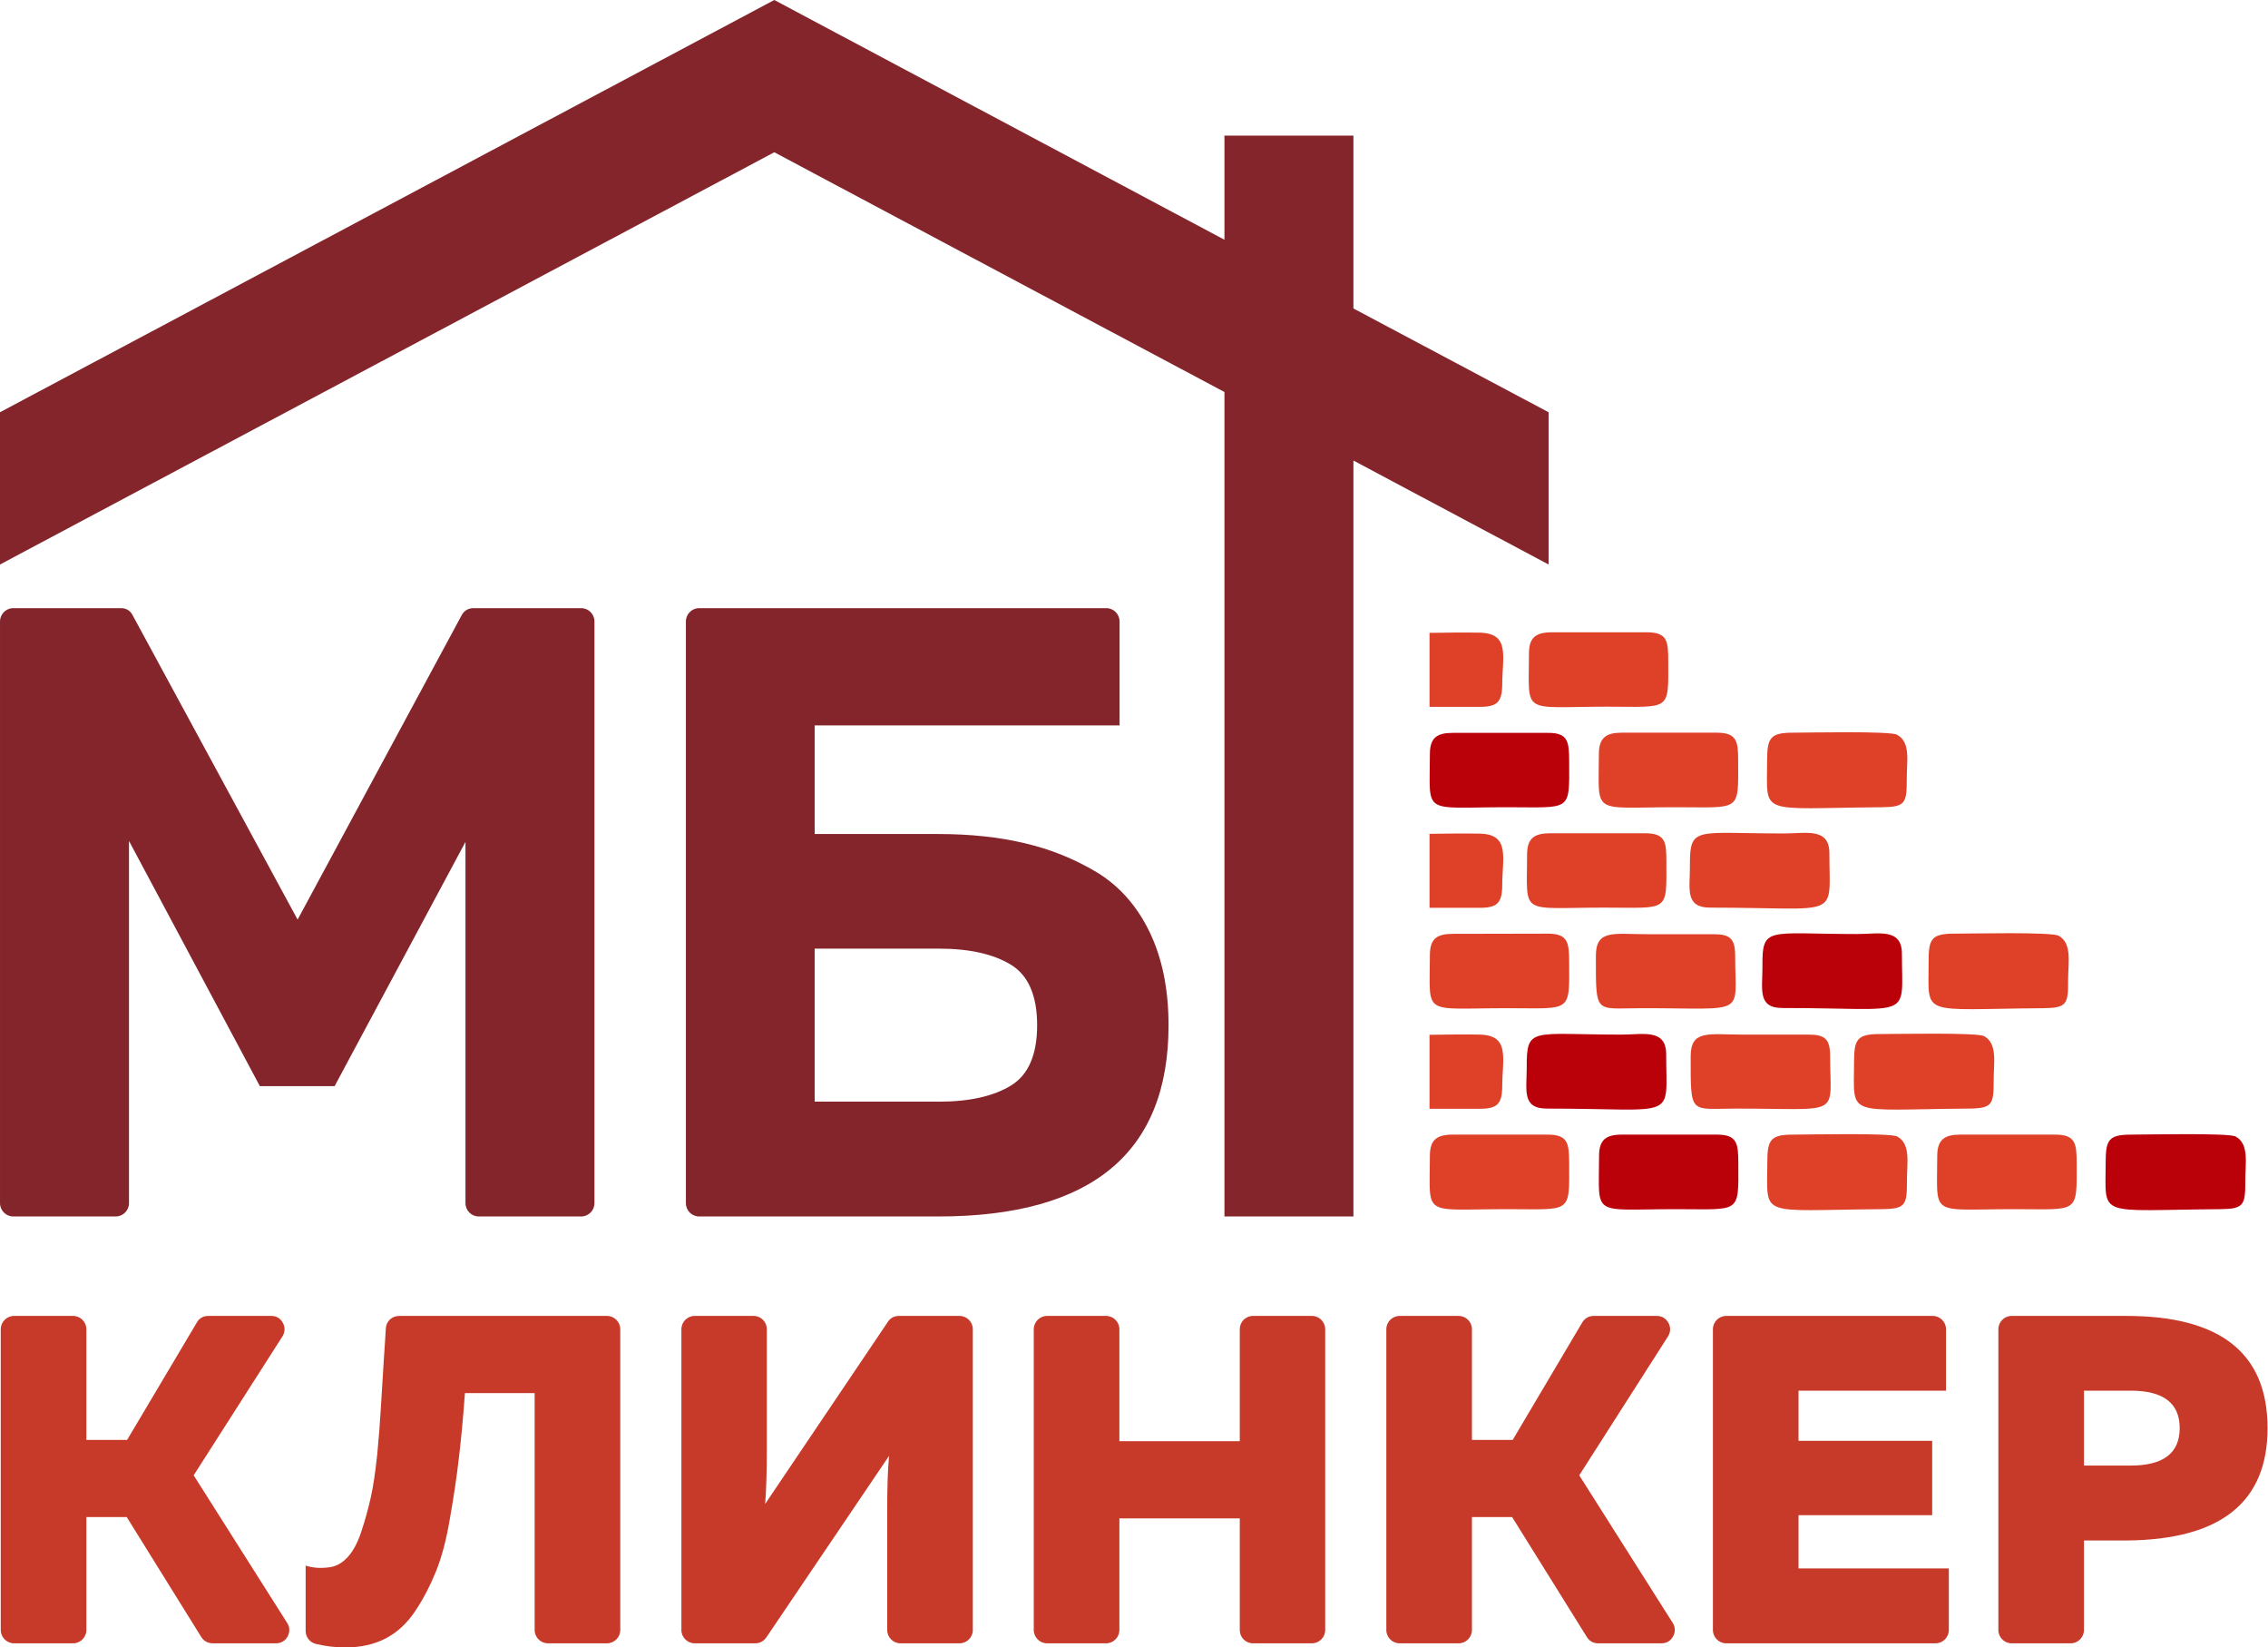
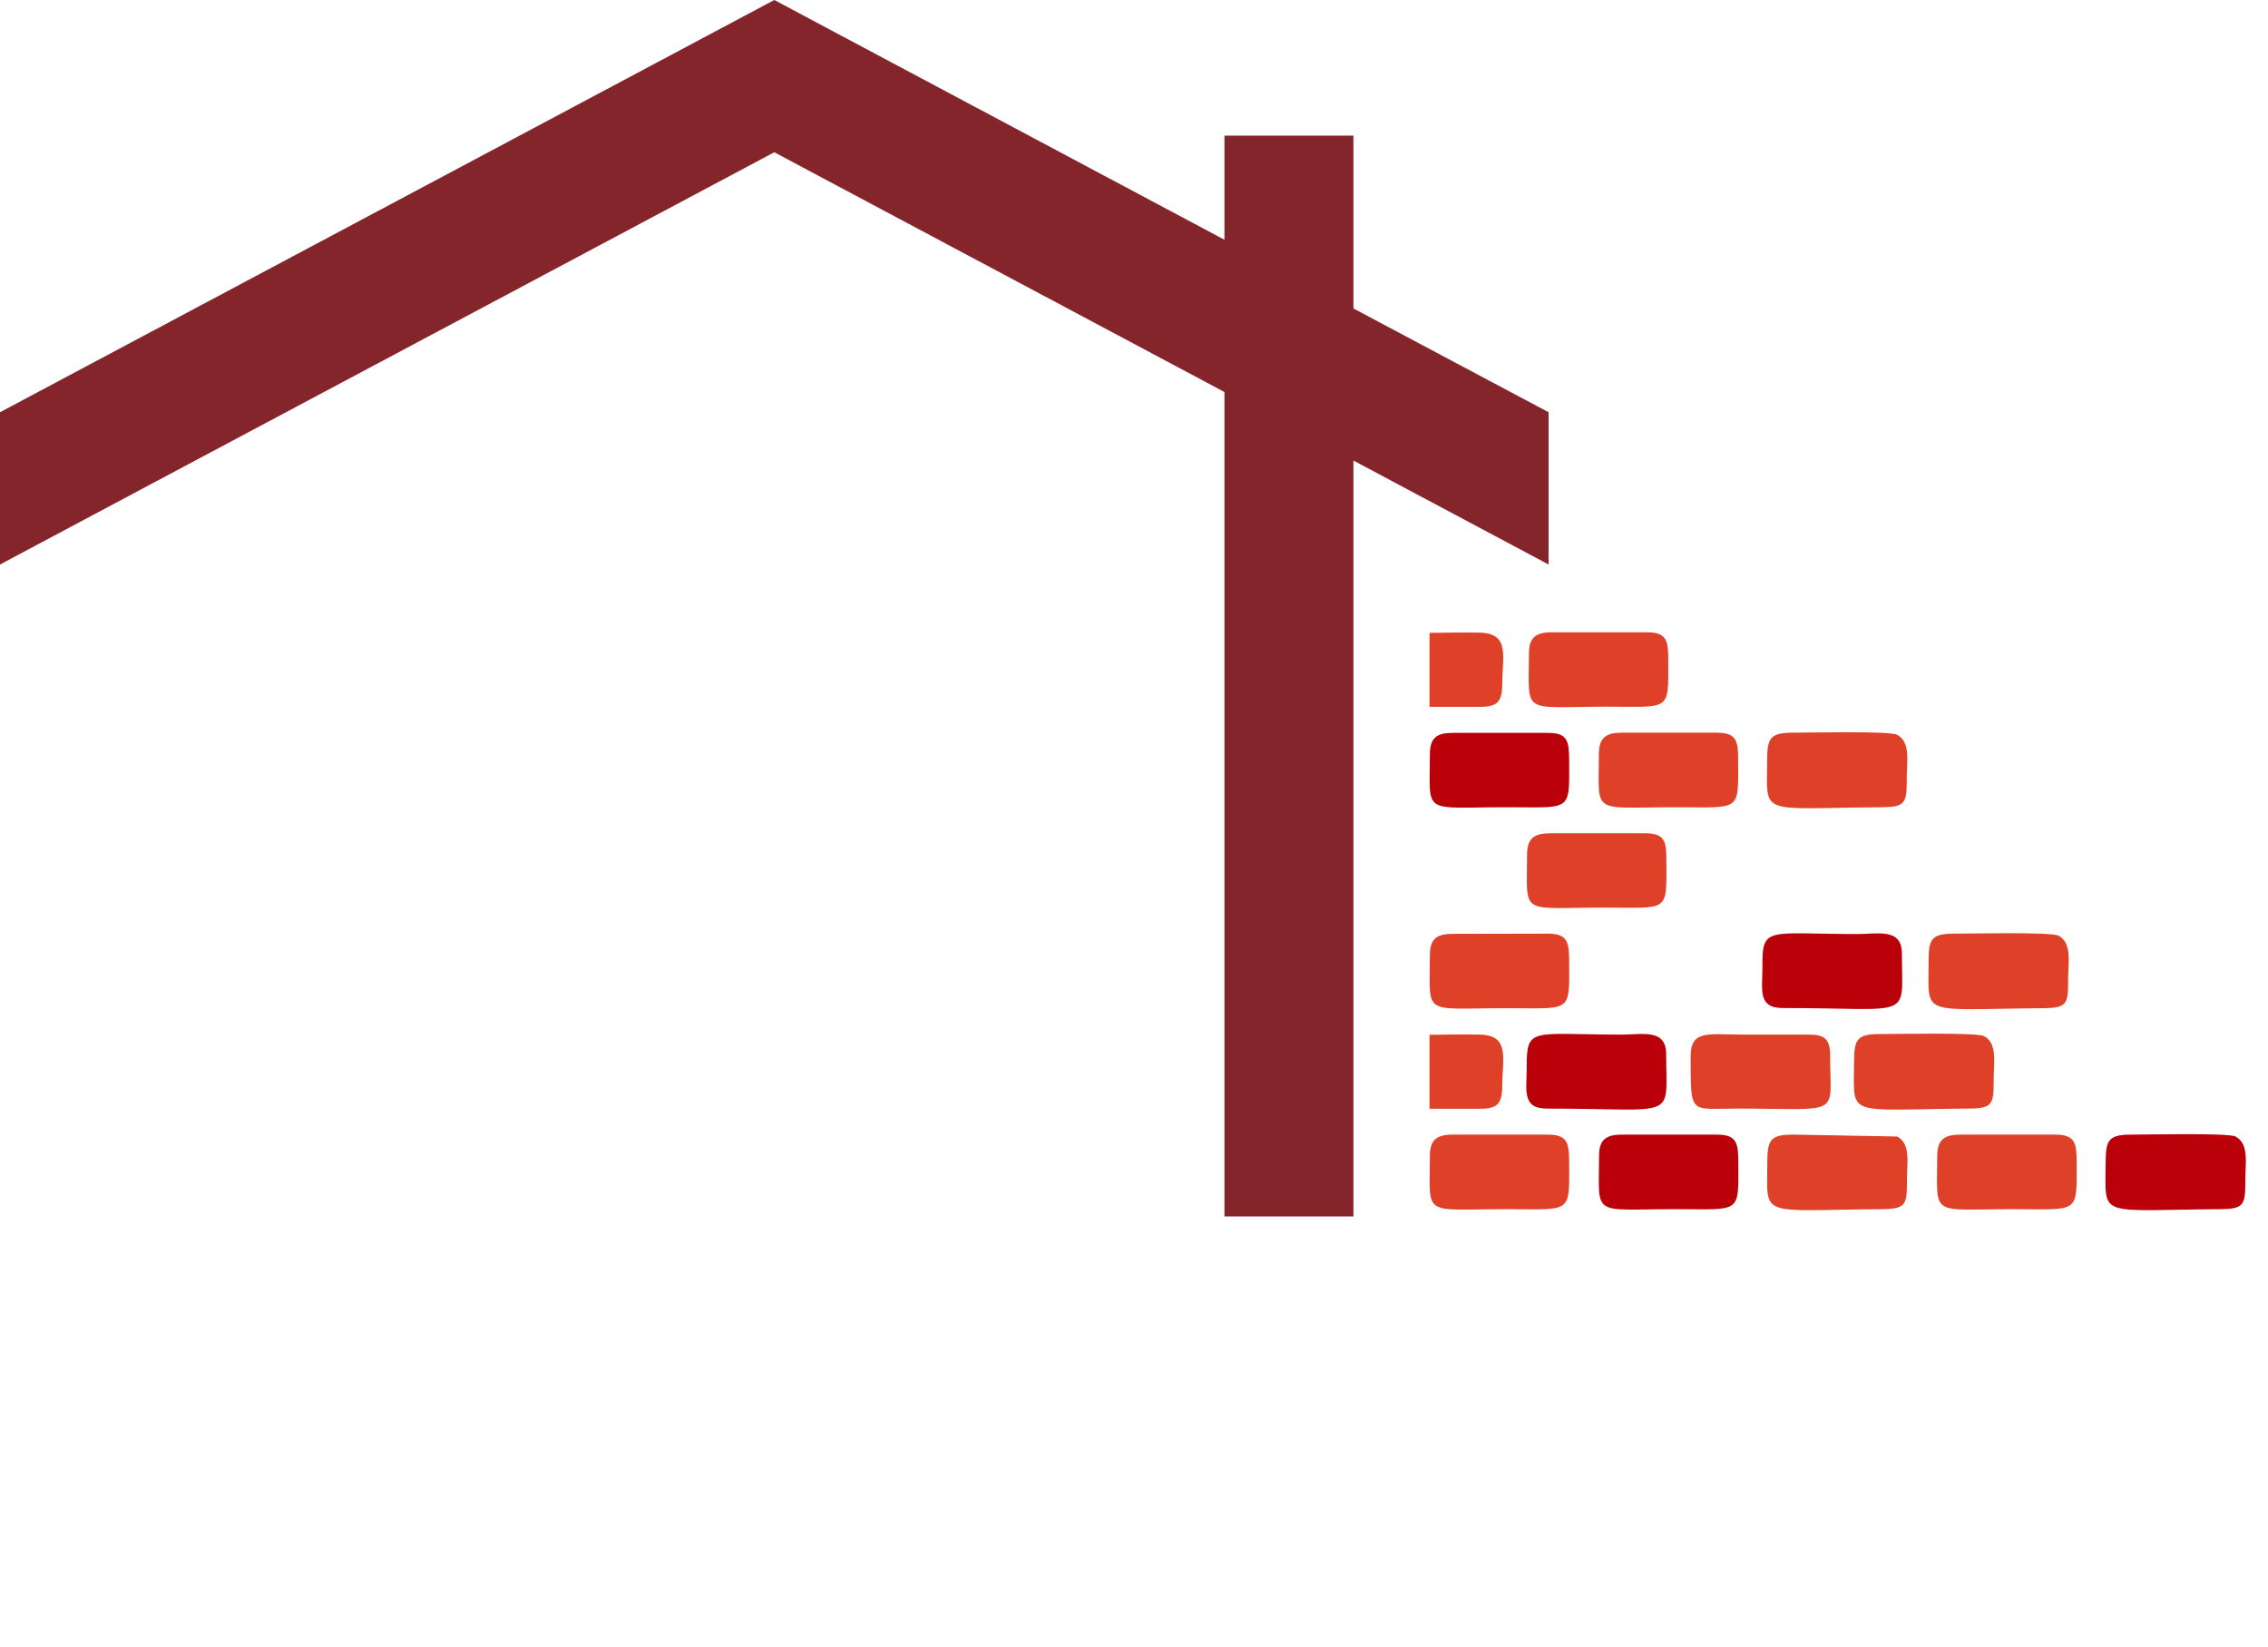
<svg xmlns="http://www.w3.org/2000/svg" width="336" height="244" viewBox="0 0 336 244" fill="none">
-   <path d="M10.829 243.39H2.078C0.998 243.39 0.112 242.502 0.112 241.42V196.87C0.112 195.788 0.998 194.9 2.078 194.9H10.829C11.909 194.9 12.796 195.788 12.796 196.87V213.264H18.833L29.163 195.871C29.523 195.233 30.132 194.9 30.852 194.9H40.185C40.933 194.9 41.57 195.261 41.902 195.927C42.262 196.565 42.235 197.314 41.847 197.924L28.692 218.507L42.539 240.366C42.955 240.976 42.955 241.725 42.622 242.363C42.262 243.029 41.625 243.39 40.878 243.39H31.517C30.797 243.39 30.215 243.057 29.828 242.474L18.778 224.693H12.796V241.42C12.796 242.502 11.909 243.39 10.829 243.39ZM59.128 194.9H89.924C91.005 194.9 91.891 195.788 91.891 196.87V241.42C91.891 242.502 91.005 243.39 89.924 243.39H81.173C80.093 243.39 79.207 242.502 79.207 241.42V206.329H68.877C68.6 210.157 68.295 213.403 67.963 216.094C67.658 218.784 67.215 221.697 66.661 224.859C66.135 228.022 65.443 230.629 64.612 232.682C63.781 234.735 62.784 236.704 61.565 238.535C60.347 240.394 58.879 241.753 57.134 242.668C55.417 243.556 53.423 244 51.18 244C49.712 244 48.244 243.834 46.777 243.473C45.89 243.251 45.281 242.474 45.281 241.559V231.878C46.306 232.211 47.386 232.294 48.577 232.155C49.629 232.072 50.571 231.6 51.429 230.713C52.26 229.825 52.953 228.577 53.506 226.912C54.06 225.248 54.531 223.556 54.919 221.836C55.306 220.144 55.611 217.98 55.888 215.4C56.137 212.82 56.303 210.573 56.414 208.659C56.525 206.718 56.691 204.332 56.857 201.447C56.996 199.588 57.079 198.007 57.162 196.731C57.217 195.705 58.076 194.9 59.128 194.9ZM142.156 243.39H133.405C132.325 243.39 131.438 242.502 131.438 241.42V223.583C131.438 220.31 131.521 217.647 131.715 215.622L113.52 242.53C113.132 243.085 112.551 243.39 111.886 243.39H102.913C101.833 243.39 100.947 242.502 100.947 241.42V196.87C100.947 195.788 101.833 194.9 102.913 194.9H111.637C112.745 194.9 113.603 195.788 113.603 196.87V214.707C113.603 218.035 113.52 220.726 113.354 222.751L131.549 195.76C131.909 195.206 132.491 194.9 133.155 194.9H142.156C143.236 194.9 144.122 195.788 144.122 196.87V241.42C144.122 242.502 143.236 243.39 142.156 243.39ZM185.636 194.9H194.36C195.44 194.9 196.326 195.788 196.326 196.87V241.42C196.326 242.502 195.44 243.39 194.36 243.39H185.636C184.529 243.39 183.67 242.502 183.67 241.42V224.887H165.835V241.42C165.835 242.502 164.949 243.39 163.869 243.39H155.117C154.037 243.39 153.151 242.502 153.151 241.42V196.87C153.151 195.788 154.037 194.9 155.117 194.9H163.869C164.949 194.9 165.835 195.788 165.835 196.87V213.458H183.67V196.87C183.67 195.788 184.529 194.9 185.636 194.9ZM216.1 243.39H207.349C206.269 243.39 205.382 242.502 205.382 241.42V196.87C205.382 195.788 206.269 194.9 207.349 194.9H216.1C217.18 194.9 218.067 195.788 218.067 196.87V213.264H224.104L234.406 195.871C234.794 195.233 235.403 194.9 236.096 194.9H245.456C246.176 194.9 246.813 195.261 247.173 195.927C247.533 196.565 247.506 197.314 247.118 197.924L233.963 218.507L247.81 240.366C248.198 240.976 248.226 241.725 247.866 242.363C247.506 243.029 246.896 243.39 246.149 243.39H236.76C236.068 243.39 235.459 243.057 235.099 242.474L224.021 224.693H218.067V241.42C218.067 242.502 217.18 243.39 216.1 243.39ZM255.731 194.9H286.333C287.413 194.9 288.3 195.788 288.3 196.87V205.969H266.449V213.403H286.25V224.416H266.449V232.294H288.715V241.42C288.715 242.502 287.829 243.39 286.749 243.39H255.731C254.651 243.39 253.765 242.502 253.765 241.42V196.87C253.765 195.788 254.651 194.9 255.731 194.9ZM298.02 194.9H315.025C328.983 194.9 335.934 200.448 335.934 211.517C335.934 222.502 328.983 228.05 315.025 228.161H308.738V241.42C308.738 242.502 307.852 243.39 306.772 243.39H298.02C296.94 243.39 296.054 242.502 296.054 241.42V196.87C296.054 195.788 296.94 194.9 298.02 194.9ZM315.662 217.065C320.508 217.065 322.918 215.206 322.918 211.517C322.918 207.827 320.508 205.969 315.662 205.969H308.738V217.065H315.662Z" fill="#C73929" />
  <path fill-rule="evenodd" clip-rule="evenodd" d="M281.044 108.824C283.121 109.933 282.456 112.818 282.484 115.398C282.484 118.949 282.29 119.531 278.745 119.559C260.328 119.698 261.796 120.946 261.796 112.679C261.796 109.267 262.267 108.518 265.646 108.518C267.861 108.518 280.019 108.241 281.044 108.824Z" fill="#DE4028" />
  <path fill-rule="evenodd" clip-rule="evenodd" d="M257.503 112.679C257.531 120.336 257.919 119.559 248.309 119.559C235.597 119.559 236.871 120.863 236.871 111.681C236.871 109.267 237.951 108.518 240.25 108.518H254.346C257.365 108.518 257.503 109.878 257.503 112.679Z" fill="#DE4028" />
  <path fill-rule="evenodd" clip-rule="evenodd" d="M232.468 112.679C232.495 120.336 232.855 119.559 223.273 119.559C210.534 119.559 211.835 120.863 211.835 111.681C211.835 109.267 212.888 108.546 215.214 108.546H229.31C232.329 108.518 232.44 109.878 232.468 112.679Z" fill="#BA0009" />
-   <path fill-rule="evenodd" clip-rule="evenodd" d="M281.071 168.326C283.148 169.463 282.484 172.348 282.511 174.928C282.511 178.478 282.318 179.061 278.773 179.089C260.356 179.227 261.824 180.476 261.824 172.181C261.824 168.797 262.294 168.048 265.673 168.048C267.889 168.048 280.047 167.771 281.071 168.326Z" fill="#DE4028" />
+   <path fill-rule="evenodd" clip-rule="evenodd" d="M281.071 168.326C283.148 169.463 282.484 172.348 282.511 174.928C282.511 178.478 282.318 179.061 278.773 179.089C260.356 179.227 261.824 180.476 261.824 172.181C261.824 168.797 262.294 168.048 265.673 168.048Z" fill="#DE4028" />
  <path fill-rule="evenodd" clip-rule="evenodd" d="M331.198 168.326C333.275 169.463 332.611 172.348 332.638 174.928C332.638 178.478 332.444 179.061 328.9 179.089C310.483 179.227 311.951 180.476 311.951 172.209C311.951 168.797 312.394 168.048 315.772 168.048C318.016 168.048 330.173 167.771 331.198 168.326Z" fill="#BA0009" />
  <path fill-rule="evenodd" clip-rule="evenodd" d="M257.531 172.209C257.559 179.865 257.919 179.089 248.336 179.089C235.597 179.089 236.899 180.392 236.899 171.183C236.899 168.797 237.951 168.048 240.277 168.048H254.374C257.393 168.048 257.503 169.407 257.531 172.209Z" fill="#BA0009" />
  <path fill-rule="evenodd" clip-rule="evenodd" d="M307.658 172.209C307.658 179.865 308.046 179.089 298.436 179.089C285.724 179.089 286.998 180.392 286.998 171.211C286.998 168.797 288.078 168.048 290.404 168.048H304.473C307.519 168.048 307.63 169.407 307.658 172.209Z" fill="#DE4028" />
  <path fill-rule="evenodd" clip-rule="evenodd" d="M232.468 172.209C232.495 179.865 232.855 179.089 223.273 179.089C210.534 179.089 211.835 180.392 211.835 171.183C211.835 168.797 212.888 168.048 215.214 168.048H229.31C232.329 168.048 232.44 169.407 232.468 172.209Z" fill="#DE4028" />
  <path fill-rule="evenodd" clip-rule="evenodd" d="M304.972 138.588C307.021 139.698 306.384 142.583 306.384 145.163C306.412 148.713 306.218 149.296 302.673 149.324C284.256 149.462 285.724 150.711 285.724 142.444C285.696 139.032 286.167 138.283 289.546 138.283C291.789 138.283 303.947 138.006 304.972 138.588Z" fill="#DE4028" />
  <path fill-rule="evenodd" clip-rule="evenodd" d="M281.764 141.251C281.764 151.21 283.675 149.296 264.095 149.296C260.356 149.296 261.104 146.578 261.104 143.276C261.048 137.063 261.768 138.339 275.172 138.339C278.302 138.339 281.764 137.423 281.764 141.251Z" fill="#BA0009" />
  <path fill-rule="evenodd" clip-rule="evenodd" d="M246.841 156.148C246.841 166.106 248.752 164.192 229.172 164.192C225.433 164.192 226.181 161.474 226.181 158.173C226.153 151.959 226.846 153.235 240.25 153.235C243.379 153.235 246.841 152.32 246.841 156.148Z" fill="#BA0009" />
  <path fill-rule="evenodd" clip-rule="evenodd" d="M232.468 142.444C232.495 150.1 232.855 149.324 223.273 149.324C210.534 149.324 211.835 150.628 211.835 141.446C211.835 139.032 212.888 138.311 215.214 138.311L229.31 138.283C232.329 138.283 232.44 139.643 232.468 142.444Z" fill="#DE4028" />
-   <path fill-rule="evenodd" clip-rule="evenodd" d="M257.06 141.557C257.06 150.683 259.027 149.296 243.158 149.324C236.234 149.324 236.428 150.406 236.428 141.557C236.428 137.59 239.114 138.367 244.182 138.367H253.903C256.34 138.367 257.06 139.06 257.06 141.557Z" fill="#DE4028" />
-   <path fill-rule="evenodd" clip-rule="evenodd" d="M271.018 126.355C271.018 136.314 272.929 134.427 253.349 134.427C249.61 134.427 250.358 131.681 250.358 128.408C250.331 122.194 251.023 123.47 264.427 123.442C267.556 123.442 271.018 122.555 271.018 126.355Z" fill="#DE4028" />
  <path fill-rule="evenodd" clip-rule="evenodd" d="M246.869 127.576C246.896 135.232 247.284 134.427 237.674 134.427C224.962 134.427 226.236 135.759 226.236 126.549C226.236 124.164 227.316 123.415 229.643 123.415H243.712C246.758 123.415 246.869 124.746 246.869 127.576Z" fill="#DE4028" />
-   <path fill-rule="evenodd" clip-rule="evenodd" d="M222.553 131.182C222.525 133.762 221.778 134.455 219.23 134.455H211.78V123.498C214.466 123.47 216.654 123.415 219.257 123.47C223.772 123.581 222.553 127.076 222.553 131.182Z" fill="#DE4028" />
  <path fill-rule="evenodd" clip-rule="evenodd" d="M247.146 97.811C247.173 105.467 247.533 104.663 237.951 104.663C225.239 104.69 226.513 105.994 226.513 96.784C226.513 94.399 227.566 93.65 229.892 93.65H243.988C247.007 93.65 247.146 94.981 247.146 97.811Z" fill="#DE4028" />
  <path fill-rule="evenodd" clip-rule="evenodd" d="M222.553 101.417C222.525 103.997 221.778 104.69 219.23 104.69H211.78V93.733C214.466 93.705 216.654 93.65 219.257 93.705C223.772 93.816 222.553 97.311 222.553 101.417Z" fill="#DE4028" />
  <path fill-rule="evenodd" clip-rule="evenodd" d="M293.921 153.457C295.999 154.567 295.334 157.479 295.362 160.059C295.362 163.582 295.168 164.165 291.623 164.192C273.206 164.331 274.674 165.607 274.674 157.313C274.674 153.901 275.145 153.152 278.523 153.152C280.739 153.152 292.897 152.902 293.921 153.457Z" fill="#DE4028" />
  <path fill-rule="evenodd" clip-rule="evenodd" d="M271.129 156.453C271.129 165.552 273.095 164.192 257.226 164.192C250.303 164.192 250.469 165.274 250.469 156.453C250.469 152.458 253.155 153.235 258.223 153.235H267.944C270.409 153.235 271.129 153.929 271.129 156.453Z" fill="#DE4028" />
  <path fill-rule="evenodd" clip-rule="evenodd" d="M222.553 160.947C222.525 163.527 221.778 164.22 219.23 164.22H211.78V153.263C214.466 153.235 216.654 153.18 219.257 153.235C223.772 153.346 222.553 156.841 222.553 160.947Z" fill="#DE4028" />
-   <path d="M70.151 90.071H86.103C87.183 90.071 88.069 90.959 88.069 92.041V178.201C88.069 179.283 87.183 180.171 86.103 180.171H70.926C69.846 180.171 68.96 179.283 68.96 178.201V124.691L49.574 160.864H38.496L19.11 124.552V178.201C19.11 179.283 18.224 180.171 17.144 180.171H1.967C0.887 180.171 0.001 179.283 0.001 178.201V92.041C0.001 90.959 0.887 90.071 1.967 90.071H17.919C18.667 90.071 19.304 90.432 19.636 91.098L44.09 136.203L68.406 91.098C68.766 90.432 69.403 90.071 70.151 90.071ZM120.693 123.526H138.999C143.679 123.526 147.944 123.97 151.794 124.885C155.643 125.773 159.244 127.243 162.567 129.24C165.863 131.265 168.466 134.206 170.321 138.061C172.177 141.917 173.118 146.522 173.118 151.848C173.118 170.711 161.736 180.171 138.999 180.171H103.578C102.498 180.171 101.612 179.283 101.612 178.201V92.041C101.612 90.959 102.498 90.071 103.578 90.071H163.896C164.976 90.071 165.863 90.959 165.863 92.041V107.437H120.693V123.526ZM120.693 163.166H139.137C143.624 163.166 147.169 162.362 149.772 160.78C152.348 159.199 153.649 156.231 153.649 151.848C153.649 147.465 152.348 144.469 149.772 142.888C147.169 141.307 143.624 140.503 139.137 140.503H120.693V163.166Z" fill="#84252C" />
  <path fill-rule="evenodd" clip-rule="evenodd" d="M181.398 20.084H200.508V45.688L229.42 61.056V83.608L200.508 68.212V180.171H181.398V58.06L114.71 22.552L0 83.608V61.056L114.71 0L181.398 35.507V20.084Z" fill="#84252C" />
</svg>